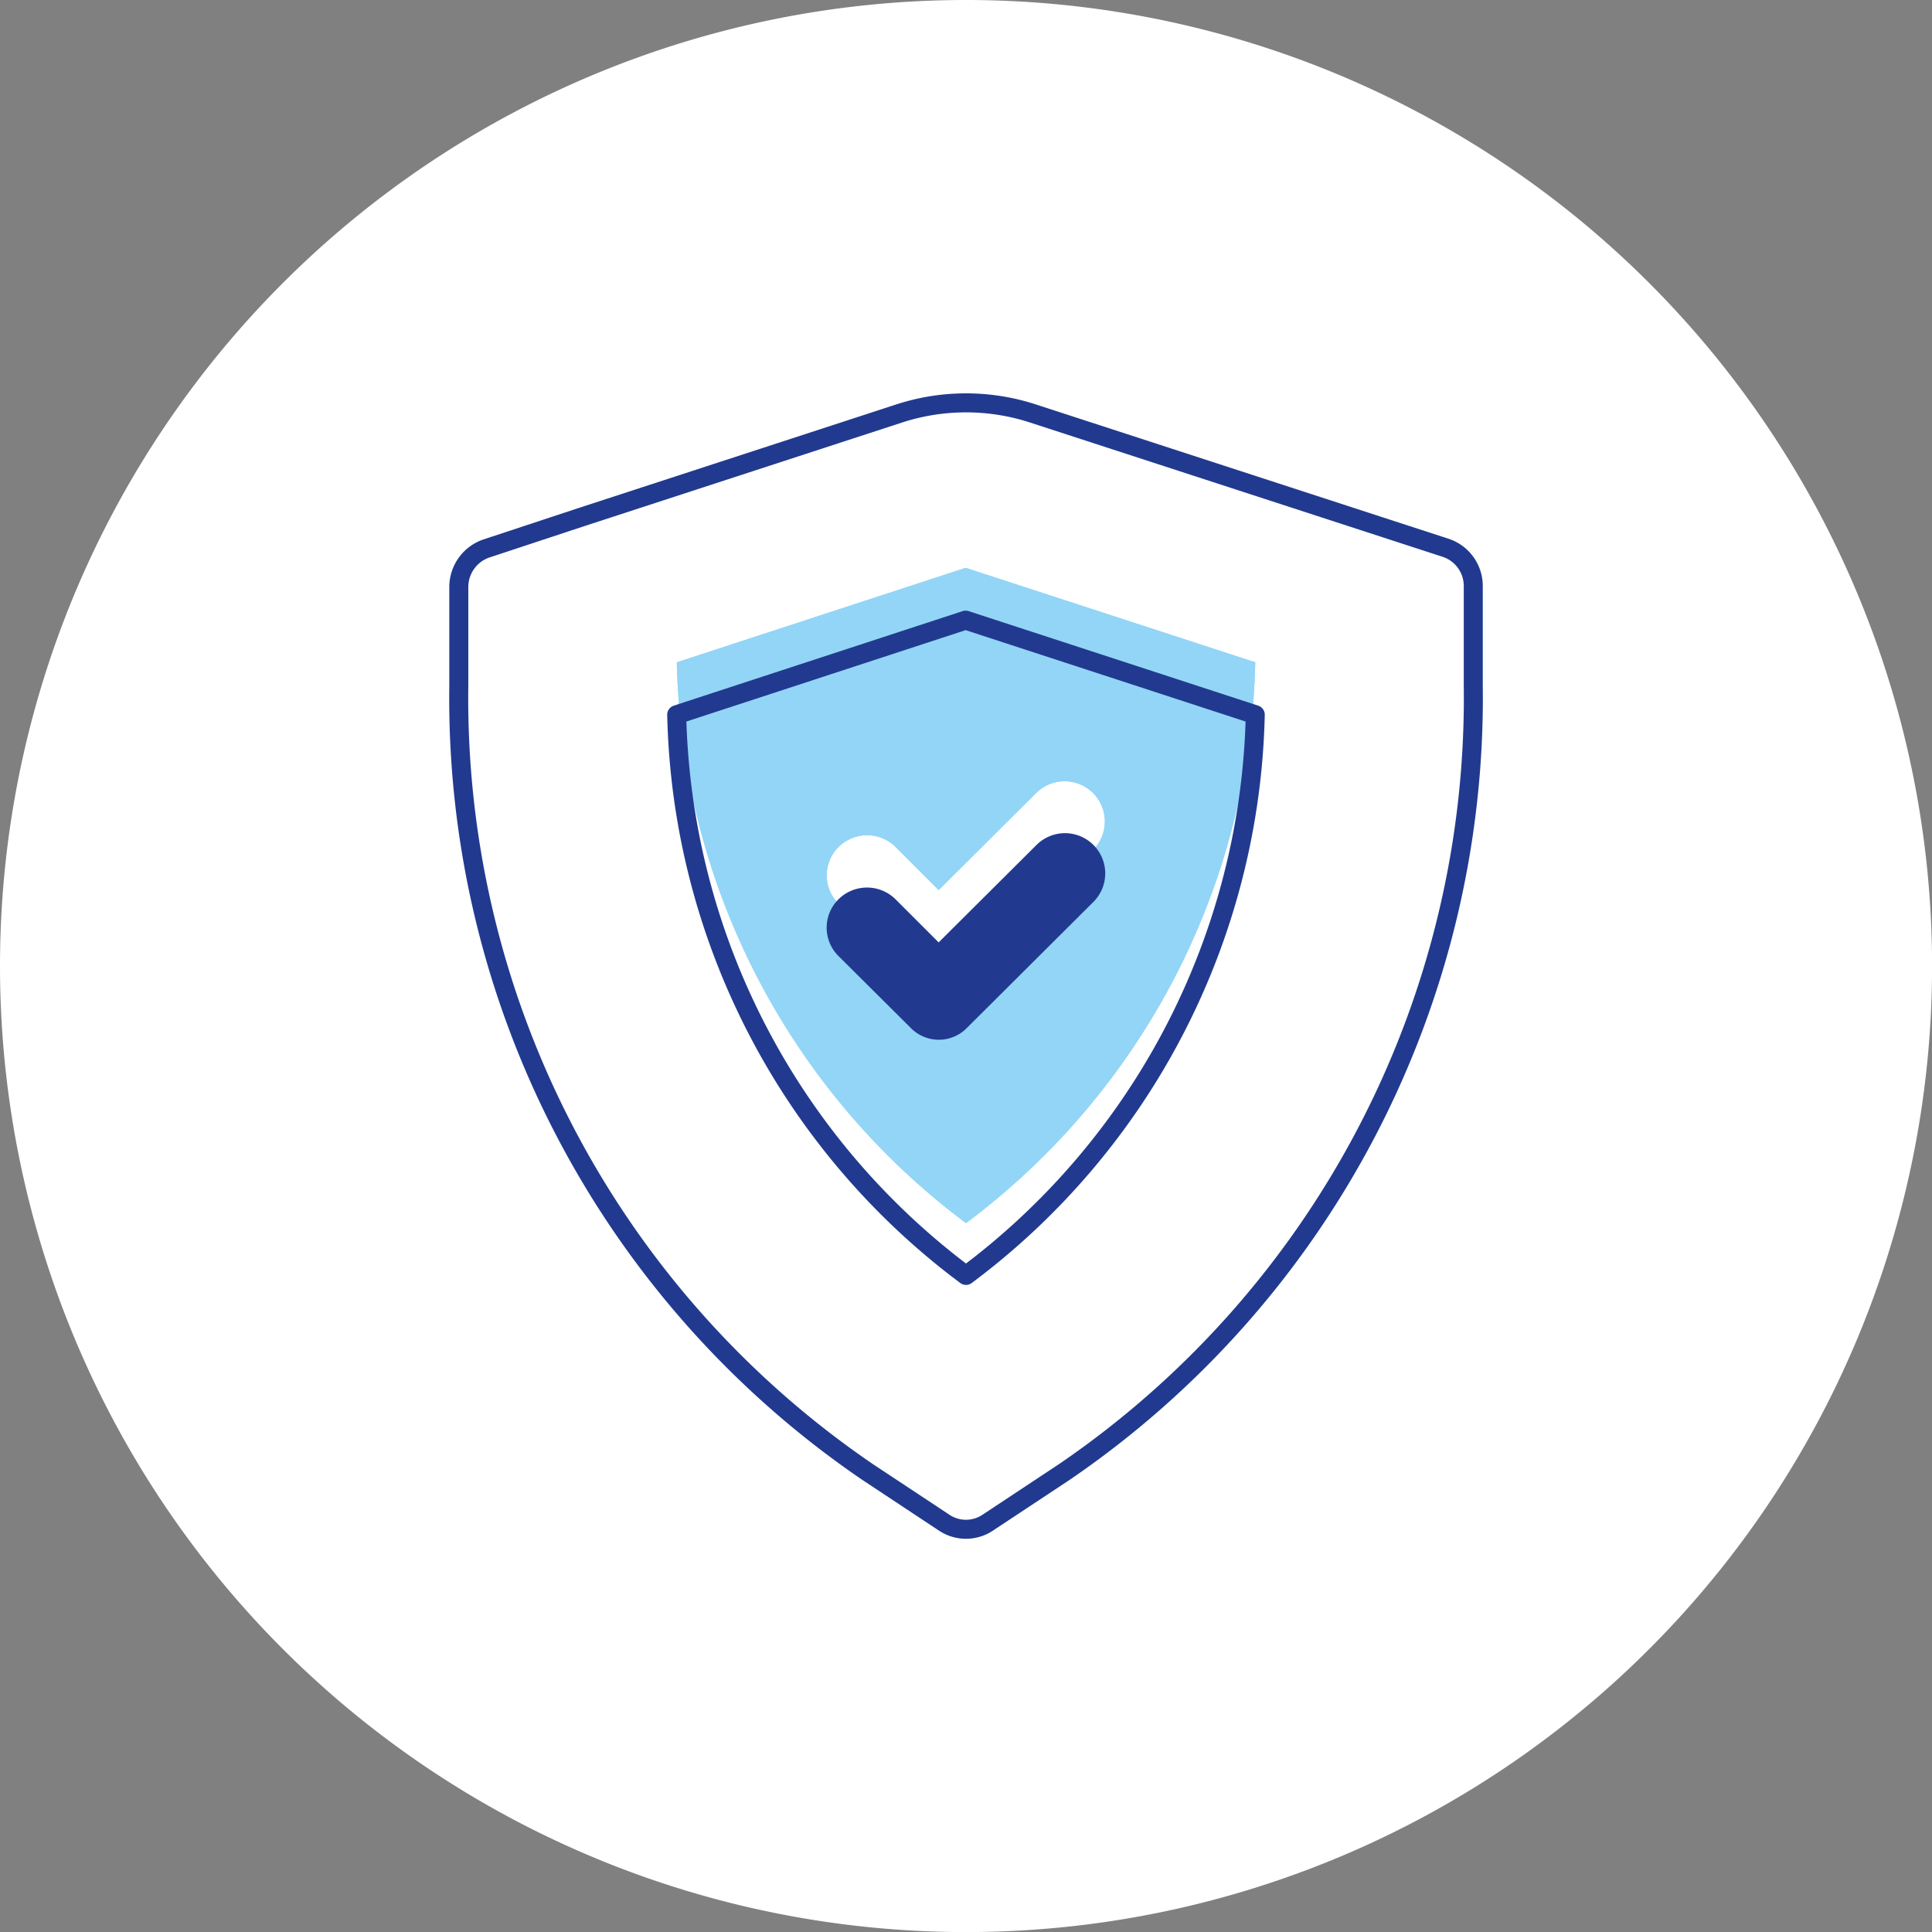
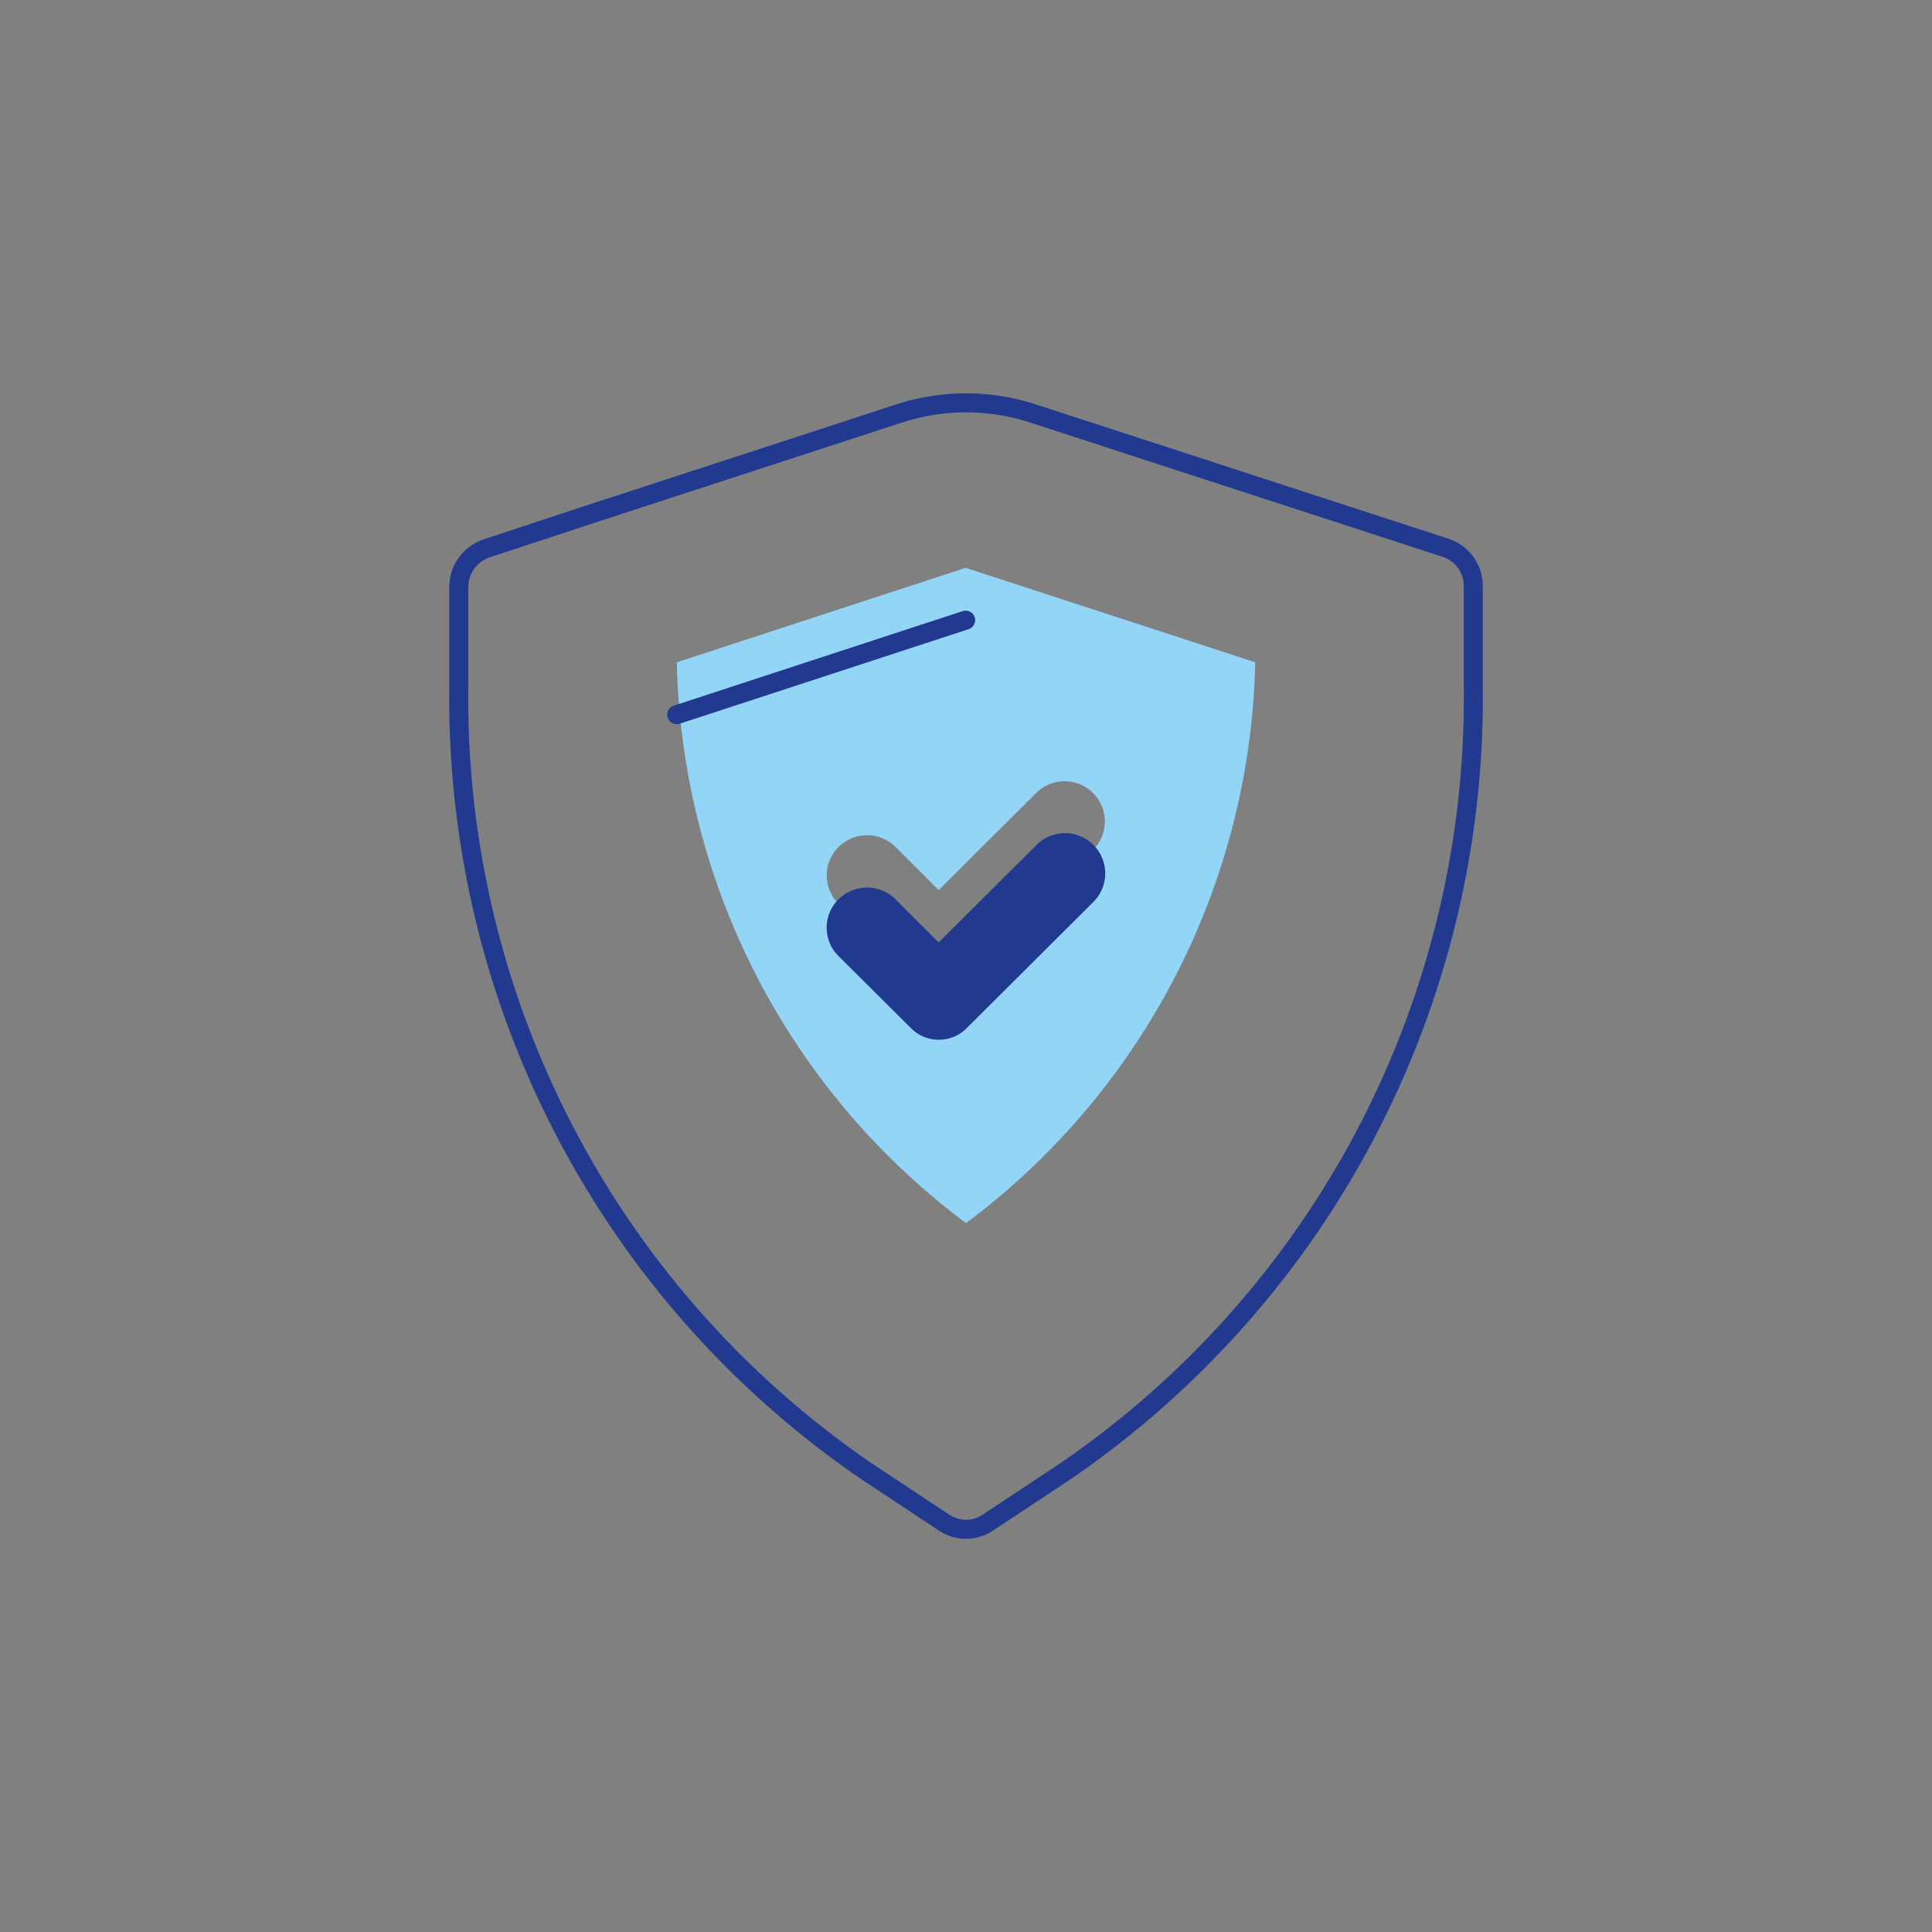
<svg xmlns="http://www.w3.org/2000/svg" id="Group_150752" data-name="Group 150752" width="76.231" height="76.234" viewBox="0 0 76.231 76.234">
  <rect x="0" y="0" width="76.231" height="76.234" fill="#808080" stroke="none" />
  <defs>
    <clipPath id="clip-path">
      <rect id="Rectangle_65686" data-name="Rectangle 65686" width="76.231" height="76.234" fill="none" />
    </clipPath>
  </defs>
  <g id="Group_150751" data-name="Group 150751" transform="translate(0 0)" clip-path="url(#clip-path)">
-     <path id="Path_3984" data-name="Path 3984" d="M38.116,76.234A38.117,38.117,0,1,0,0,38.118,38.116,38.116,0,0,0,38.116,76.234" transform="translate(0 0)" fill="#fff" />
-     <path id="Path_3985" data-name="Path 3985" d="M23.943,26.552a1.555,1.555,0,0,1-2.238,0l-2.841-2.826a1.578,1.578,0,0,1,0-2.238,1.6,1.6,0,0,1,2.253,0l1.7,1.7,3.857-3.842a1.588,1.588,0,0,1,2.253,2.238Zm-.064-16.079L12.483,14.2A28.379,28.379,0,0,0,23.894,36.328,28.383,28.383,0,0,0,35.307,14.2Z" transform="translate(14.222 11.932)" fill="#93d5f6" />
    <path id="Path_3986" data-name="Path 3986" d="M23.943,26.552a1.555,1.555,0,0,1-2.238,0l-2.841-2.826a1.578,1.578,0,0,1,0-2.238,1.6,1.6,0,0,1,2.253,0l1.7,1.7,3.857-3.842a1.588,1.588,0,0,1,2.253,2.238Zm-.064-16.079L12.483,14.2A28.379,28.379,0,0,0,23.894,36.328,28.383,28.383,0,0,0,35.307,14.2Z" transform="translate(14.222 11.932)" fill="#93d5f6" />
-     <path id="Path_3987" data-name="Path 3987" d="M23.879,11.438l-11.4,3.731A28.379,28.379,0,0,0,23.894,37.293,28.383,28.383,0,0,0,35.307,15.169Z" transform="translate(14.222 13.031)" fill="none" stroke="#213a8f" stroke-linecap="round" stroke-linejoin="round" stroke-width="0.75" />
+     <path id="Path_3987" data-name="Path 3987" d="M23.879,11.438l-11.4,3.731Z" transform="translate(14.222 13.031)" fill="none" stroke="#213a8f" stroke-linecap="round" stroke-linejoin="round" stroke-width="0.75" />
    <path id="Path_3988" data-name="Path 3988" d="M47.395,13.148l-16.284-5.3a8.528,8.528,0,0,0-5.269,0L13.286,11.942,9.54,13.18a1.608,1.608,0,0,0-1.078,1.508v3.919A36.944,36.944,0,0,0,24.6,49.621l3,1.985a1.548,1.548,0,0,0,1.746,0l3-1.985A36.982,36.982,0,0,0,48.49,18.576V14.657A1.587,1.587,0,0,0,47.395,13.148Z" transform="translate(9.641 8.465)" fill="none" stroke="#213a8f" stroke-linecap="round" stroke-linejoin="round" stroke-width="0.75" />
    <path id="Path_3989" data-name="Path 3989" d="M20.791,23.042a1.55,1.55,0,0,1-2.238,0l-2.841-2.826a1.578,1.578,0,0,1,0-2.238,1.6,1.6,0,0,1,2.253,0l1.7,1.7,3.857-3.84a1.588,1.588,0,0,1,2.255,2.238Z" transform="translate(17.371 17.506)" fill="#213a8f" />
  </g>
</svg>